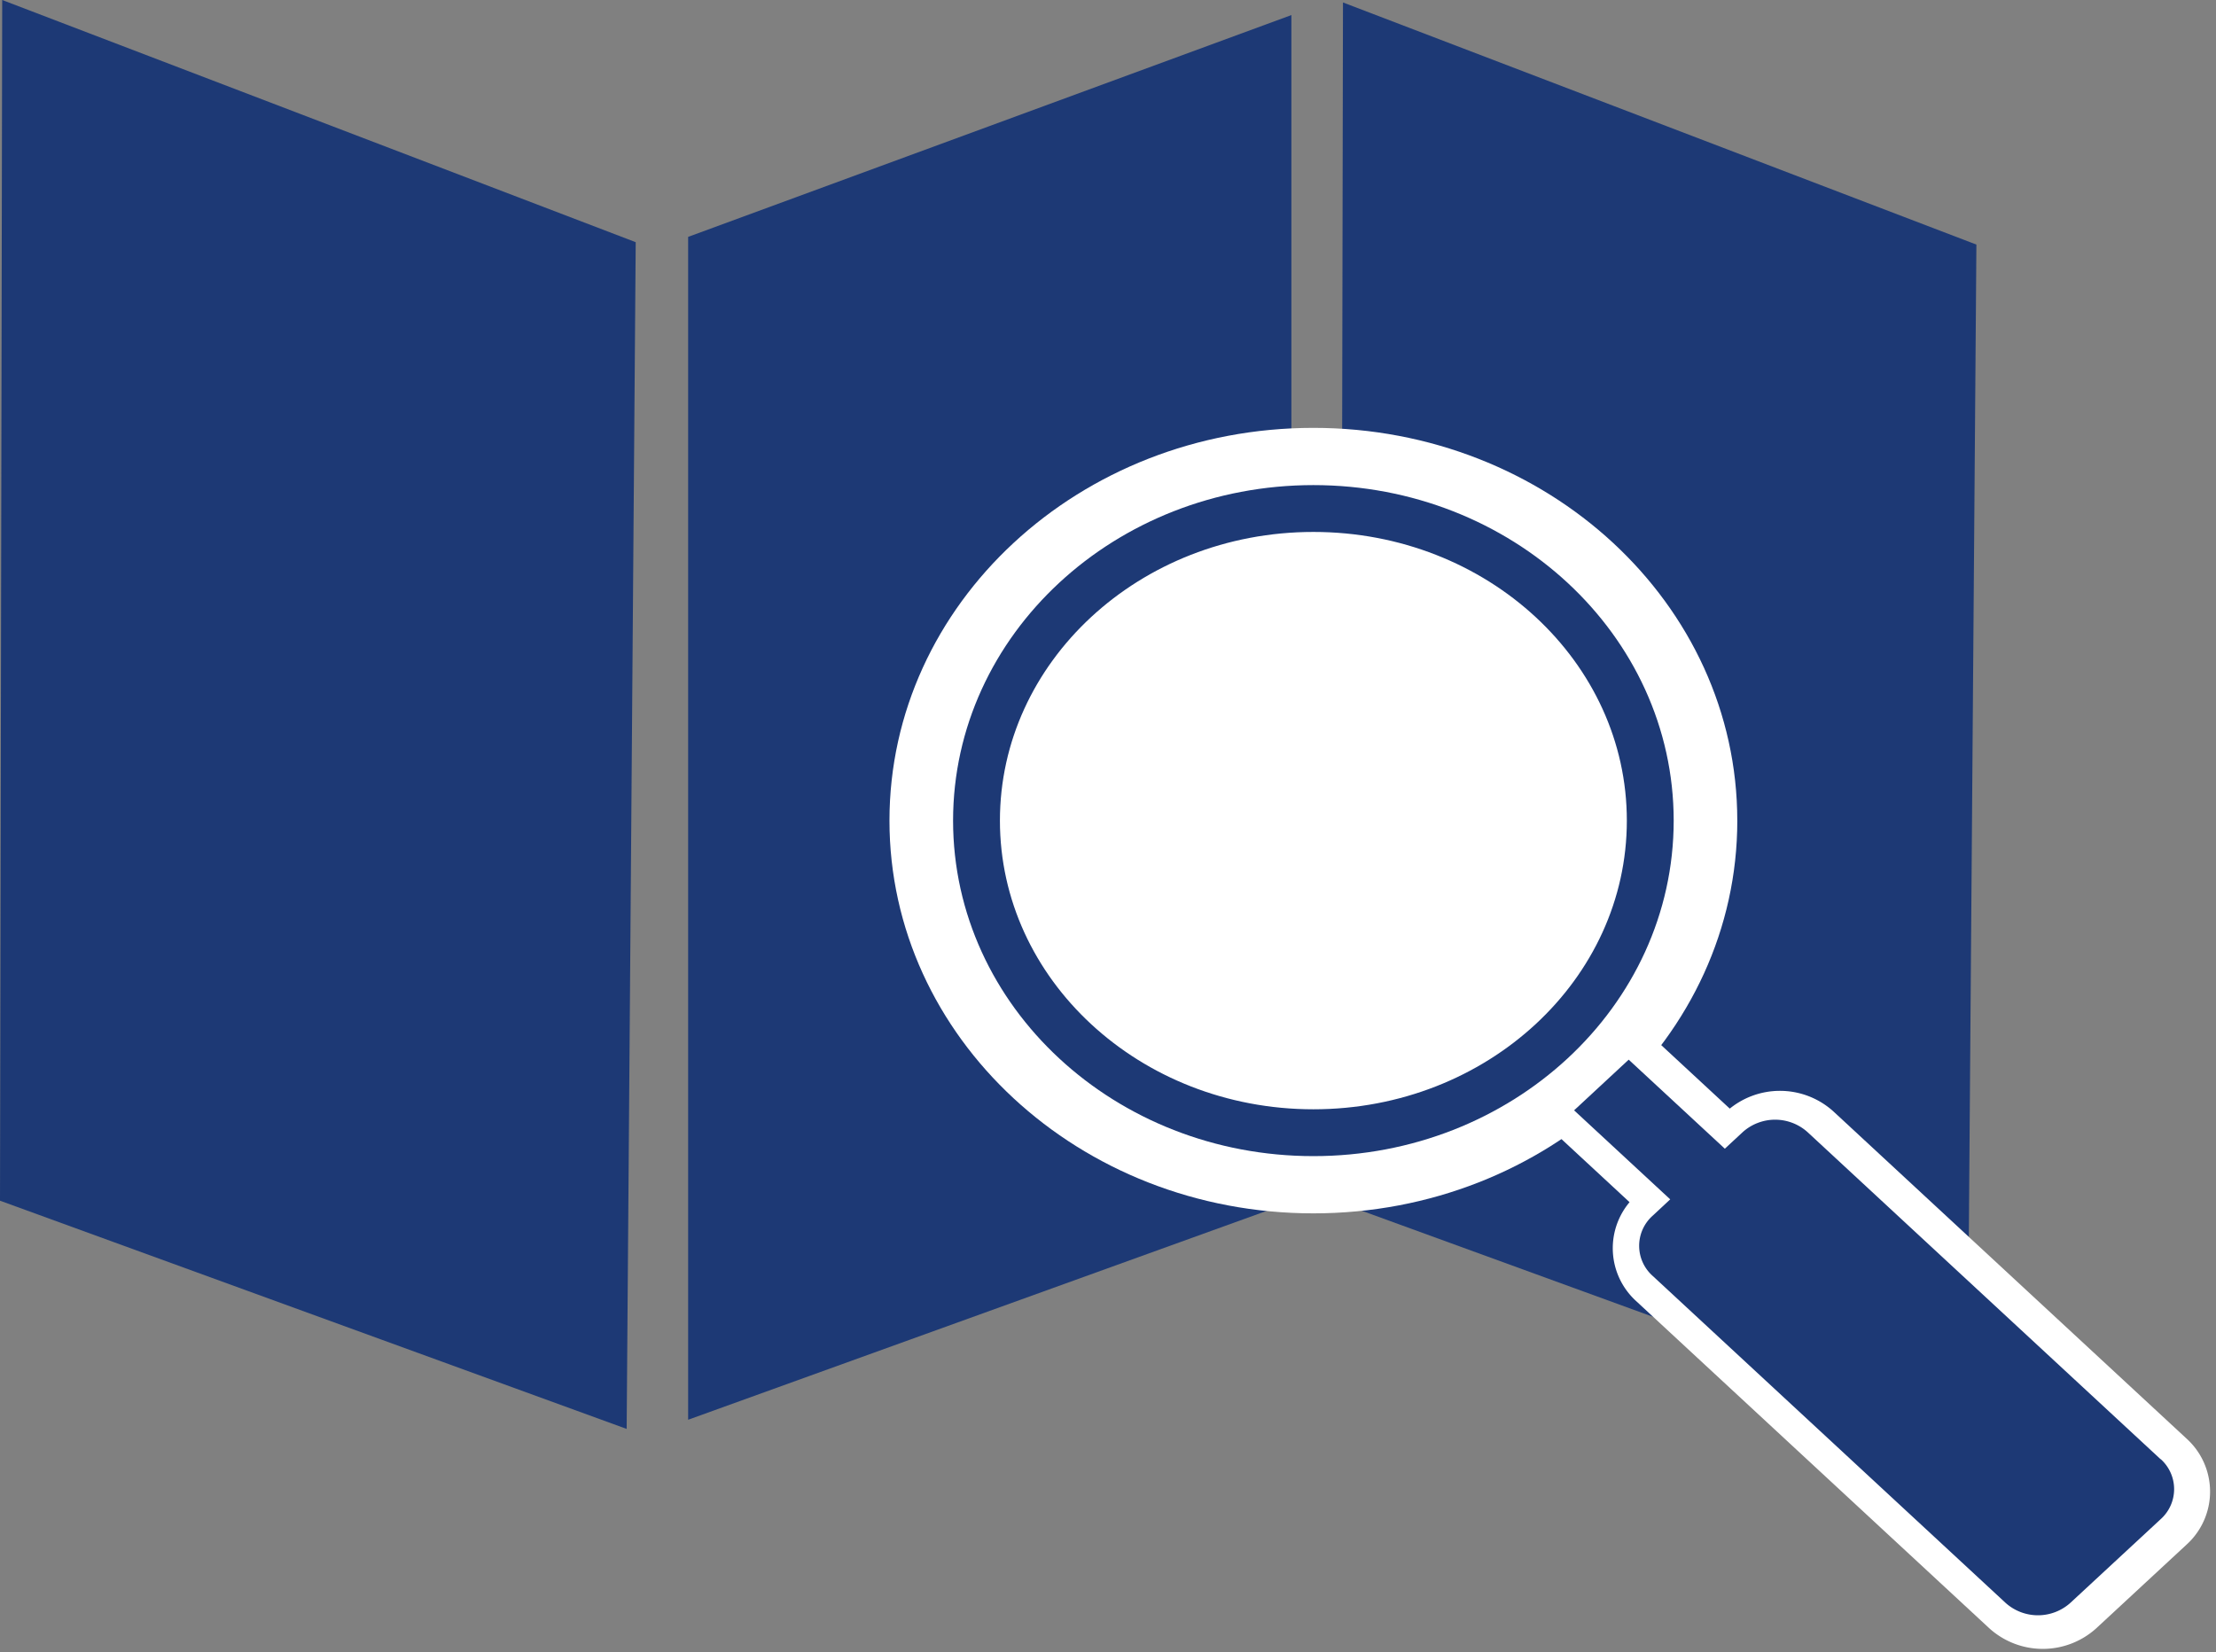
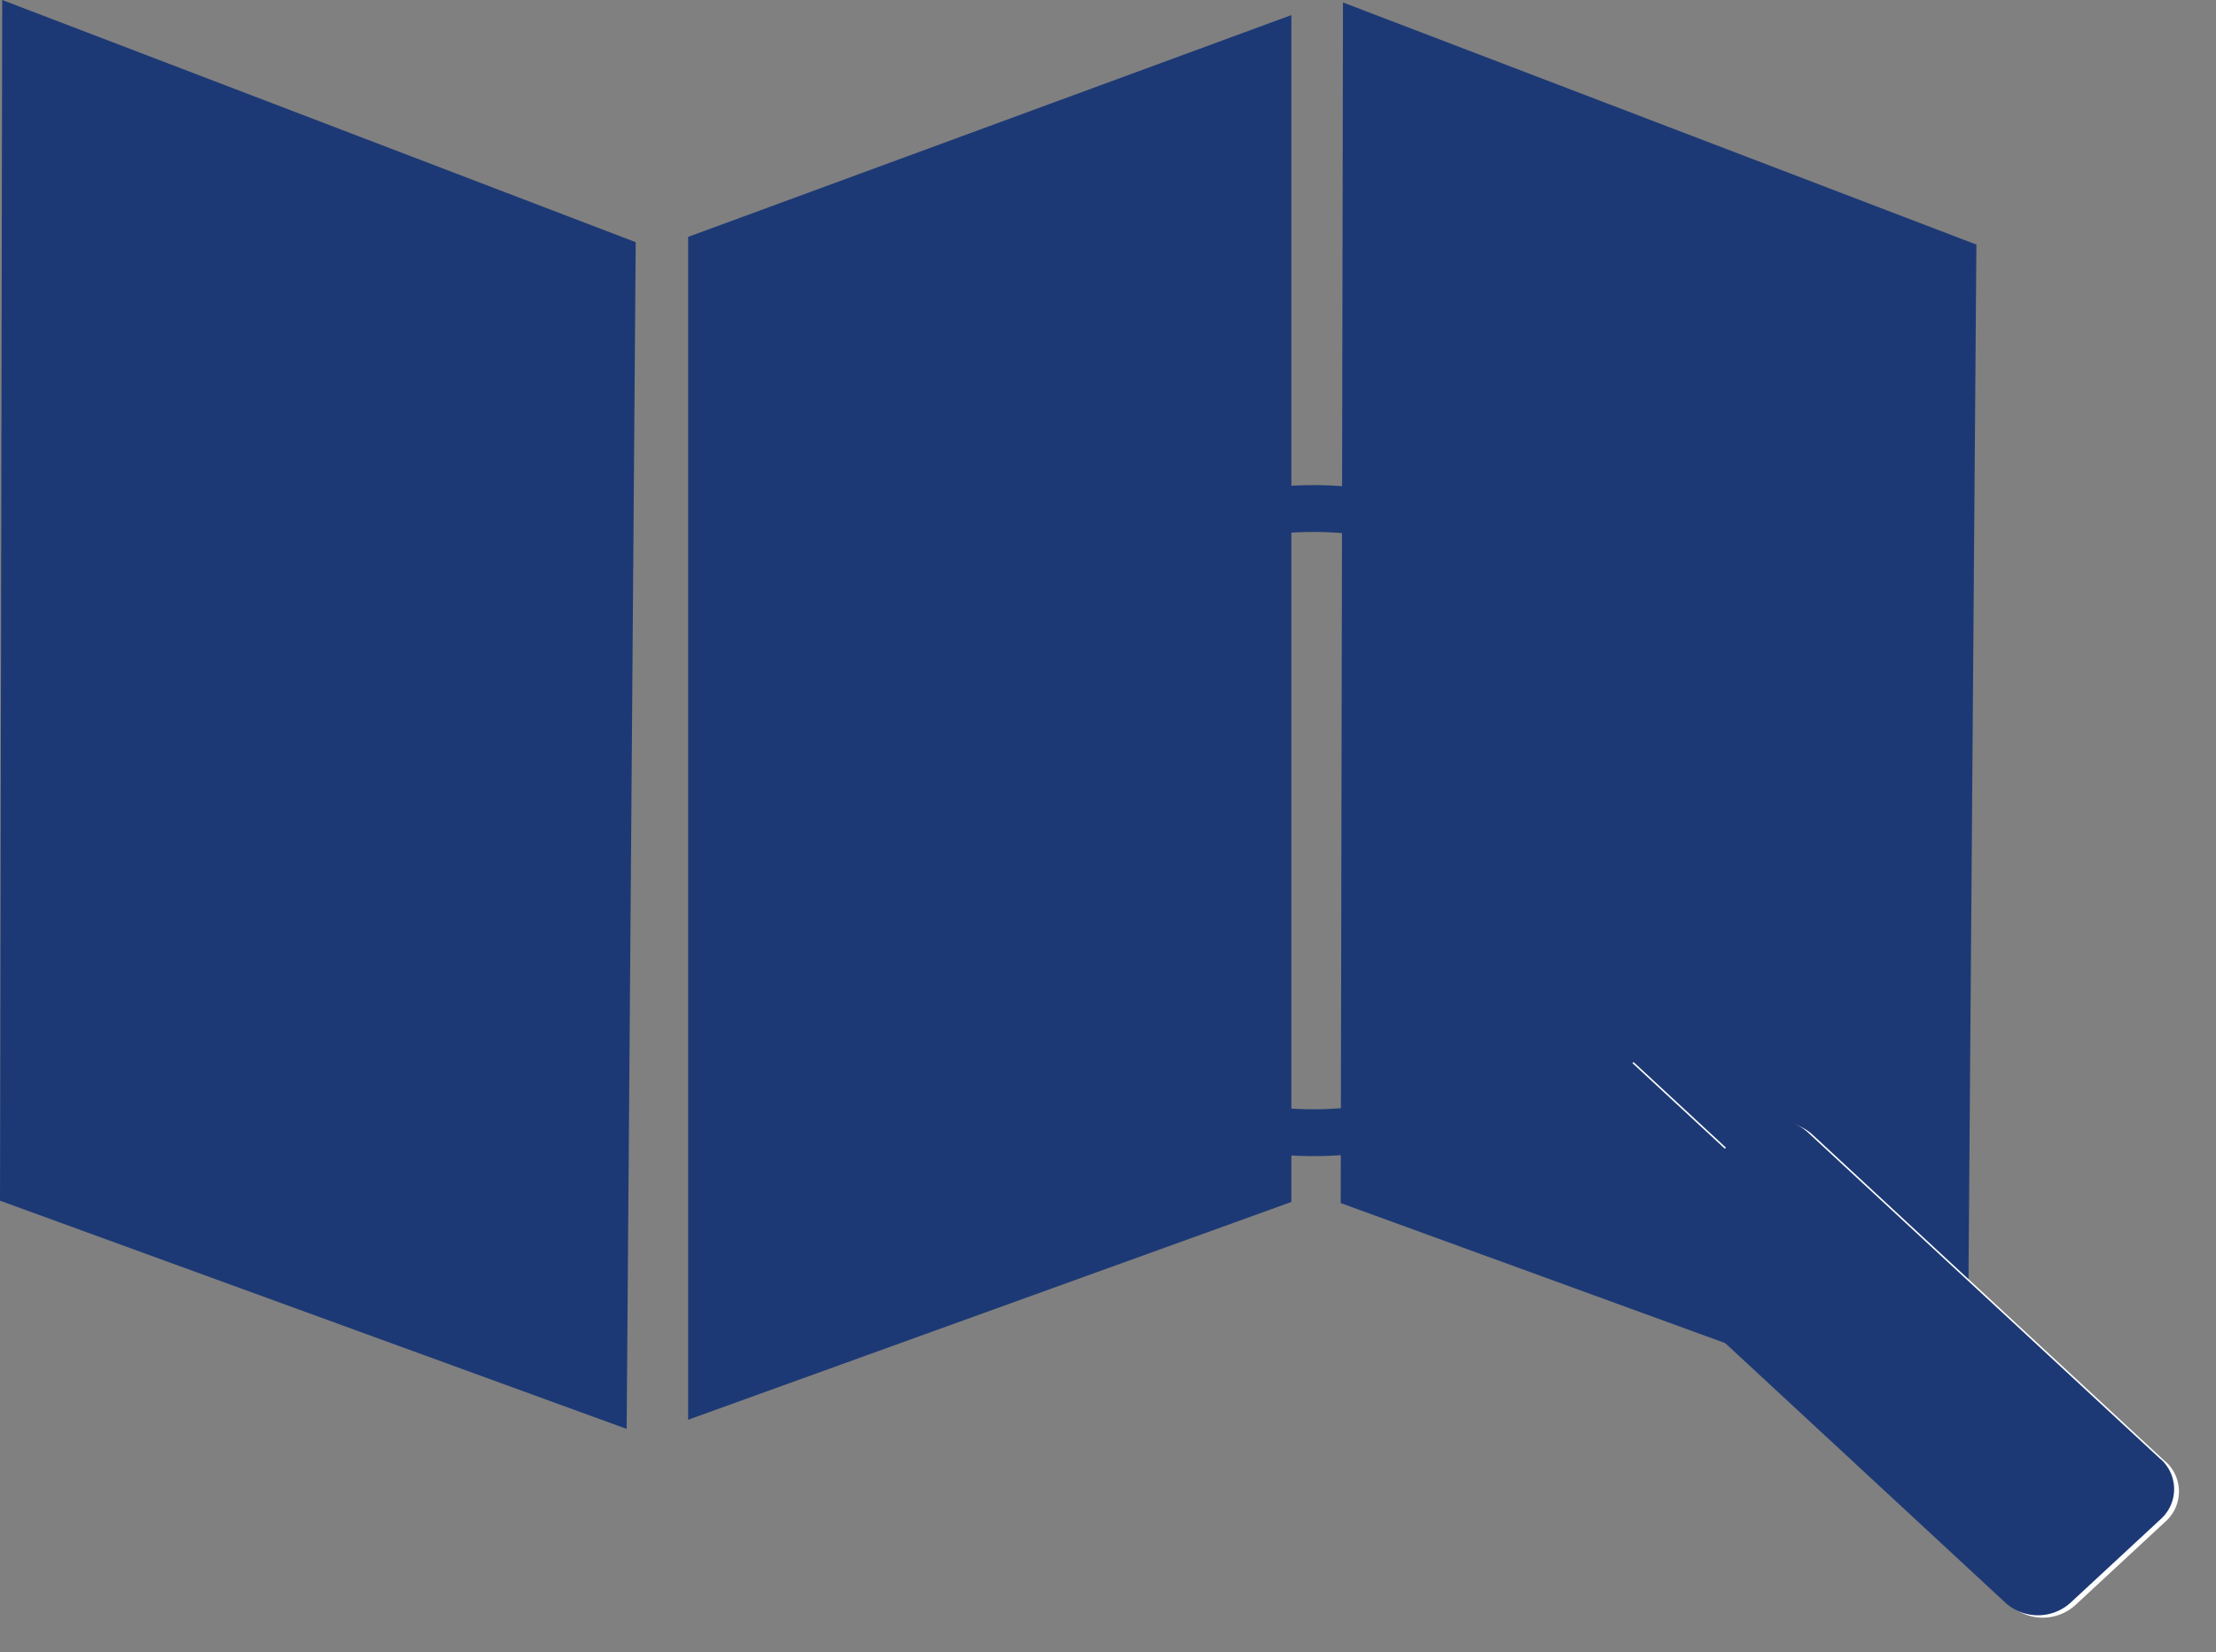
<svg xmlns="http://www.w3.org/2000/svg" width="100.57" height="74.988" viewBox="0 0 100.57 74.988">
  <rect x="0" y="0" width="100.57" height="74.988" fill="#808080" stroke="none" />
  <defs>
    <clipPath id="clip-path">
      <rect id="Rectangle_1919" data-name="Rectangle 1919" width="100.57" height="74.988" fill="none" />
    </clipPath>
  </defs>
  <g id="Groupe_1164" data-name="Groupe 1164" transform="translate(0 0)">
    <path id="Tracé_2478" data-name="Tracé 2478" d="M26.631,10.622,54.009.554V54.427L26.631,64.313Z" transform="translate(4.599 0.13)" fill="#1d3975" />
    <path id="Tracé_2479" data-name="Tracé 2479" d="M.1,0,0,54.5l28.44,10.359.411-53.866Z" transform="translate(0 0)" fill="#1d3975" />
    <path id="Tracé_2480" data-name="Tracé 2480" d="M52.519.091l28.747,10.99-.411,53.865L52.416,54.587Z" transform="translate(8.43 0.021)" fill="#1d3975" />
    <g id="Groupe_1163" data-name="Groupe 1163" transform="translate(0 0)">
      <g id="Groupe_1162" data-name="Groupe 1162" clip-path="url(#clip-path)">
-         <path id="Tracé_2481" data-name="Tracé 2481" d="M72.428,35.454c0,9.845-8.613,17.827-19.239,17.827S33.95,45.3,33.95,35.454s8.613-17.827,19.238-17.827,19.239,7.982,19.239,17.827" transform="translate(6.417 1.794)" fill="#fff" />
        <path id="Tracé_2482" data-name="Tracé 2482" d="M67.85,35.116c0,7.824-6.845,14.166-15.288,14.166s-15.29-6.343-15.29-14.166S44.117,20.95,52.562,20.95,67.85,27.293,67.85,35.116Z" transform="translate(7.045 2.132)" fill="none" stroke="#1d3975" stroke-miterlimit="10" stroke-width="2.126" />
        <path id="Tracé_2483" data-name="Tracé 2483" d="M86.884,61.891,70.859,47.042a2.2,2.2,0,0,0-2.939,0l-.813.754-4.362-4.041-2.478,2.3,4.362,4.041-.8.746a1.828,1.828,0,0,0,0,2.725L79.848,68.411a2.2,2.2,0,0,0,2.94,0l4.1-3.8a1.828,1.828,0,0,0,0-2.725" transform="translate(11.391 4.452)" fill="#fff" />
-         <path id="Tracé_2484" data-name="Tracé 2484" d="M86.884,61.891,70.859,47.042a2.2,2.2,0,0,0-2.939,0l-.813.754-4.362-4.041-2.478,2.3,4.362,4.041-.8.746a1.828,1.828,0,0,0,0,2.725L79.848,68.411a2.2,2.2,0,0,0,2.94,0l4.1-3.8A1.828,1.828,0,0,0,86.884,61.891Z" transform="translate(11.391 4.452)" fill="none" stroke="#fff" stroke-miterlimit="10" stroke-width="2.835" />
        <path id="Tracé_2485" data-name="Tracé 2485" d="M86.7,61.793,70.675,46.944a2.2,2.2,0,0,0-2.939,0l-.813.754L62.56,43.656l-2.478,2.3,4.362,4.041-.8.746a1.828,1.828,0,0,0,0,2.725L79.664,68.313a2.2,2.2,0,0,0,2.94,0l4.1-3.8a1.828,1.828,0,0,0,0-2.725" transform="translate(11.356 4.442)" fill="#1d3975" />
      </g>
    </g>
  </g>
</svg>